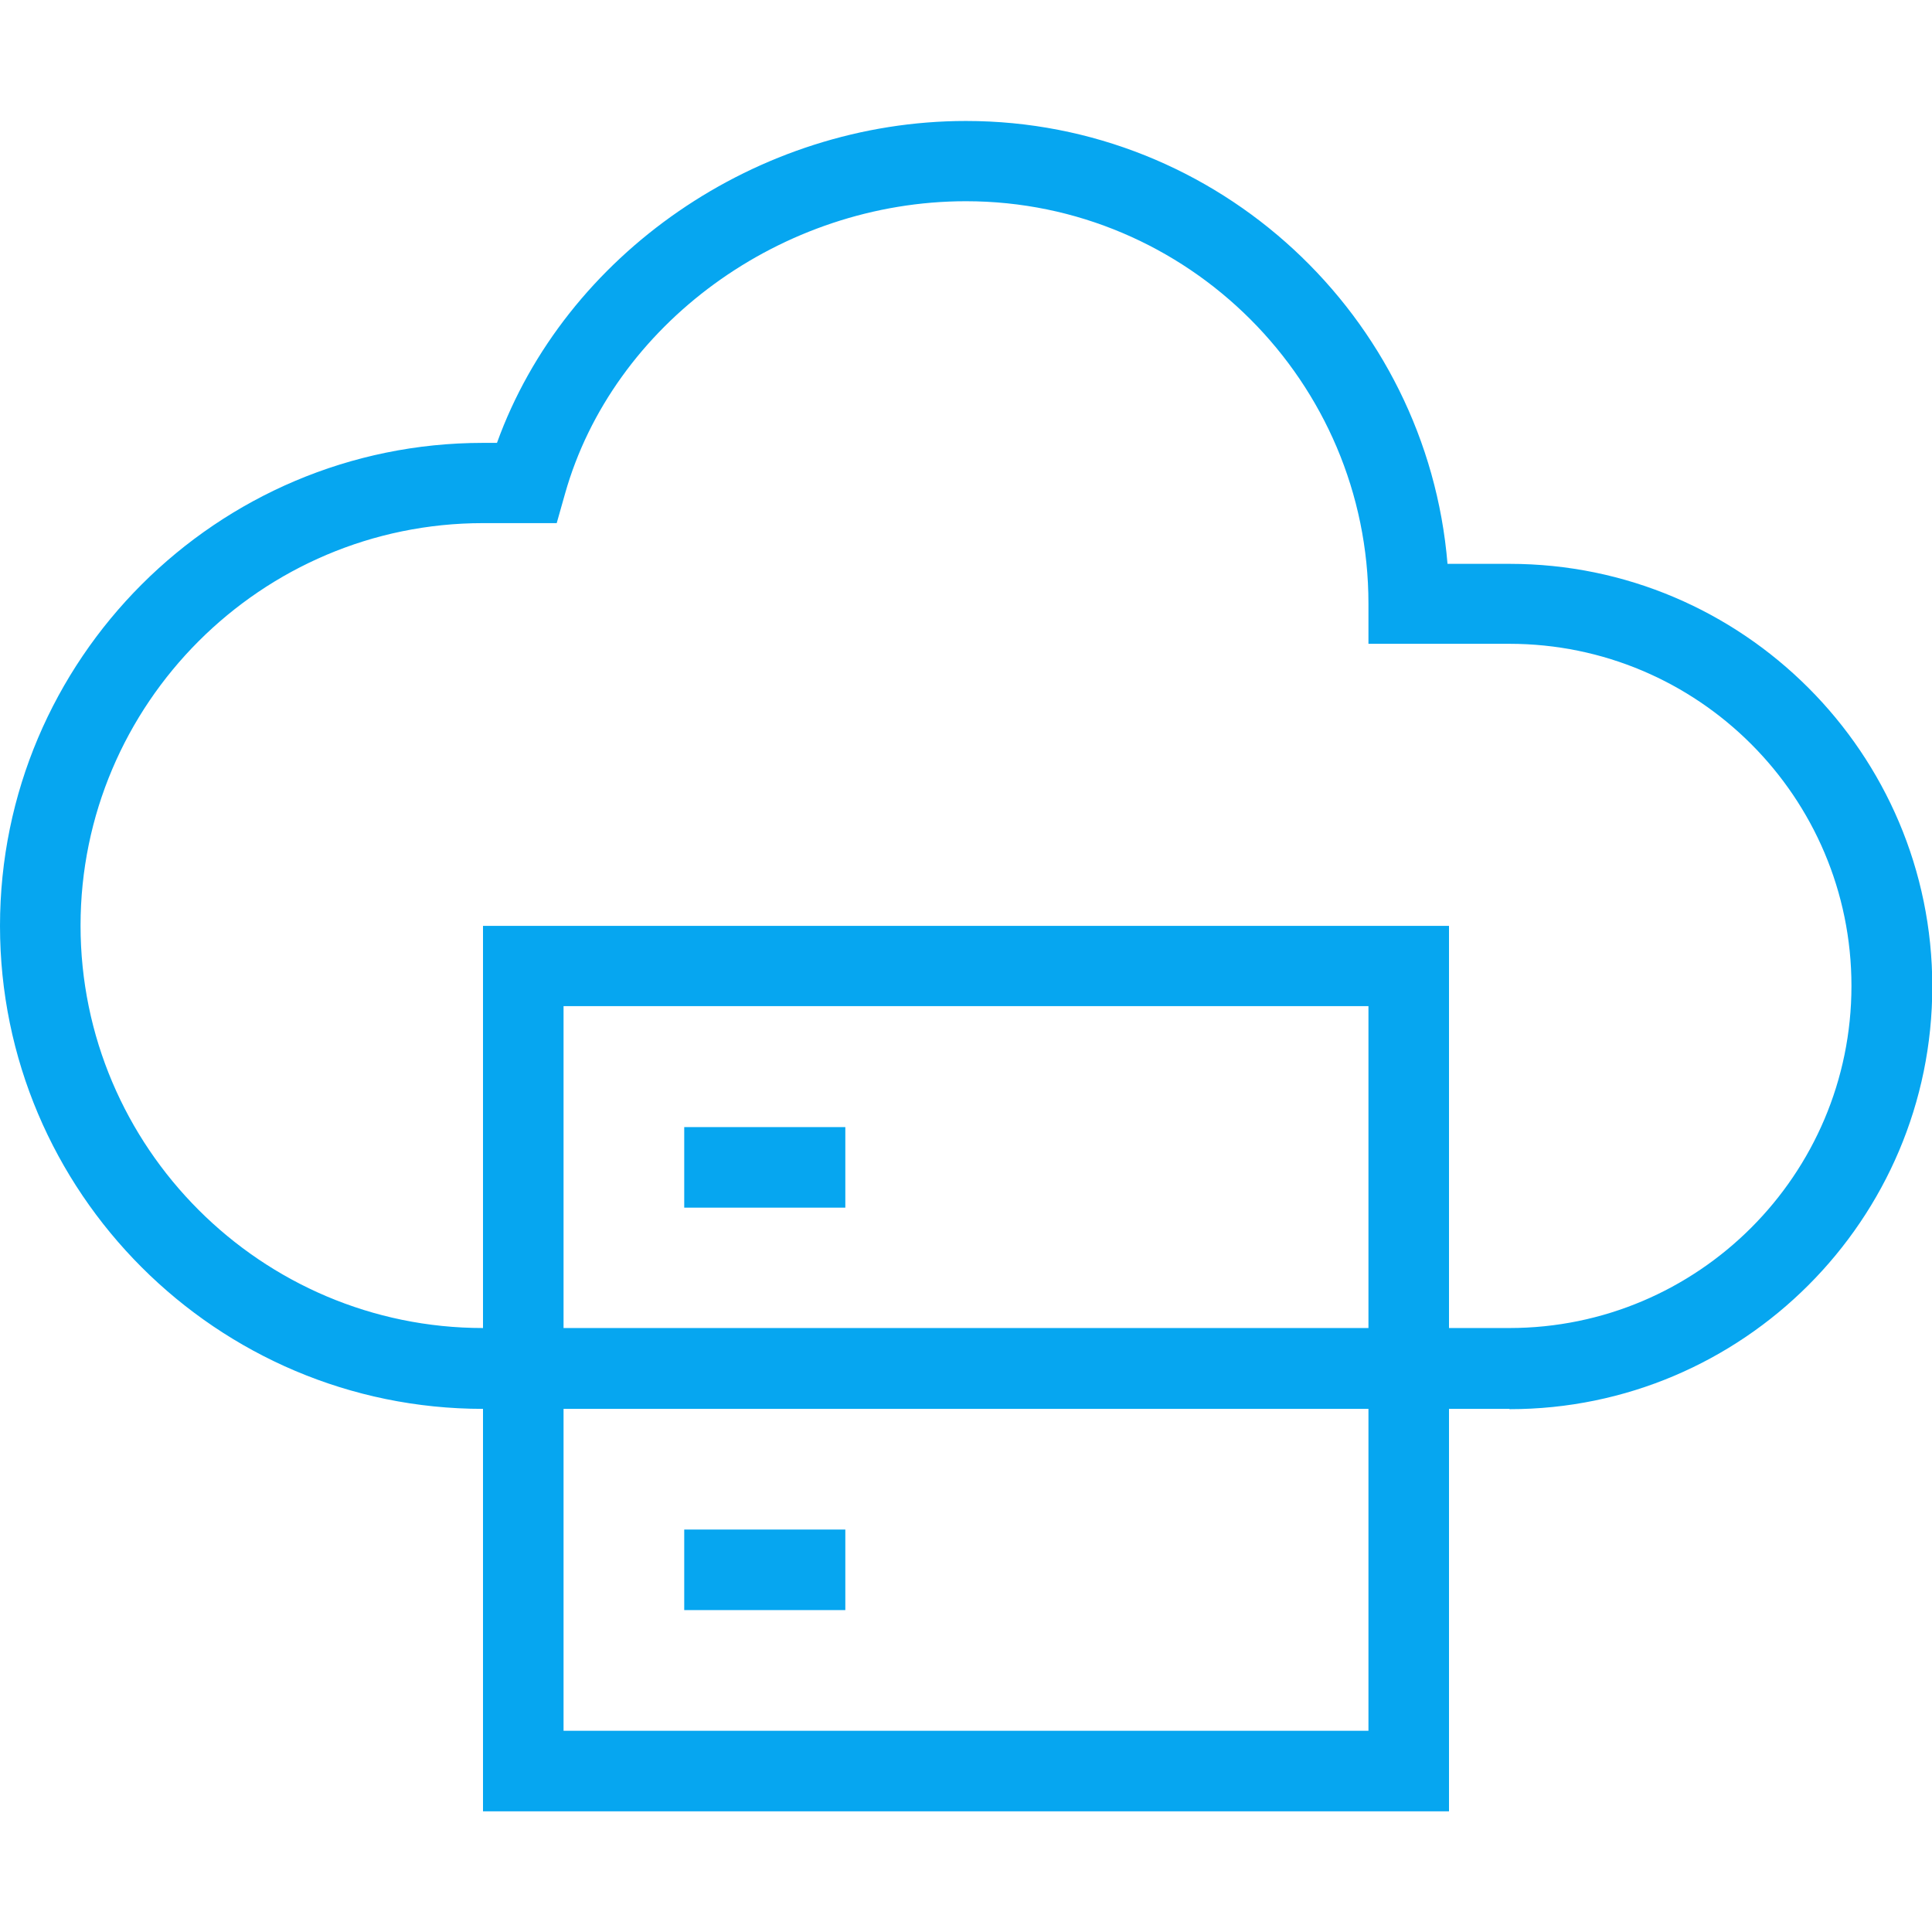
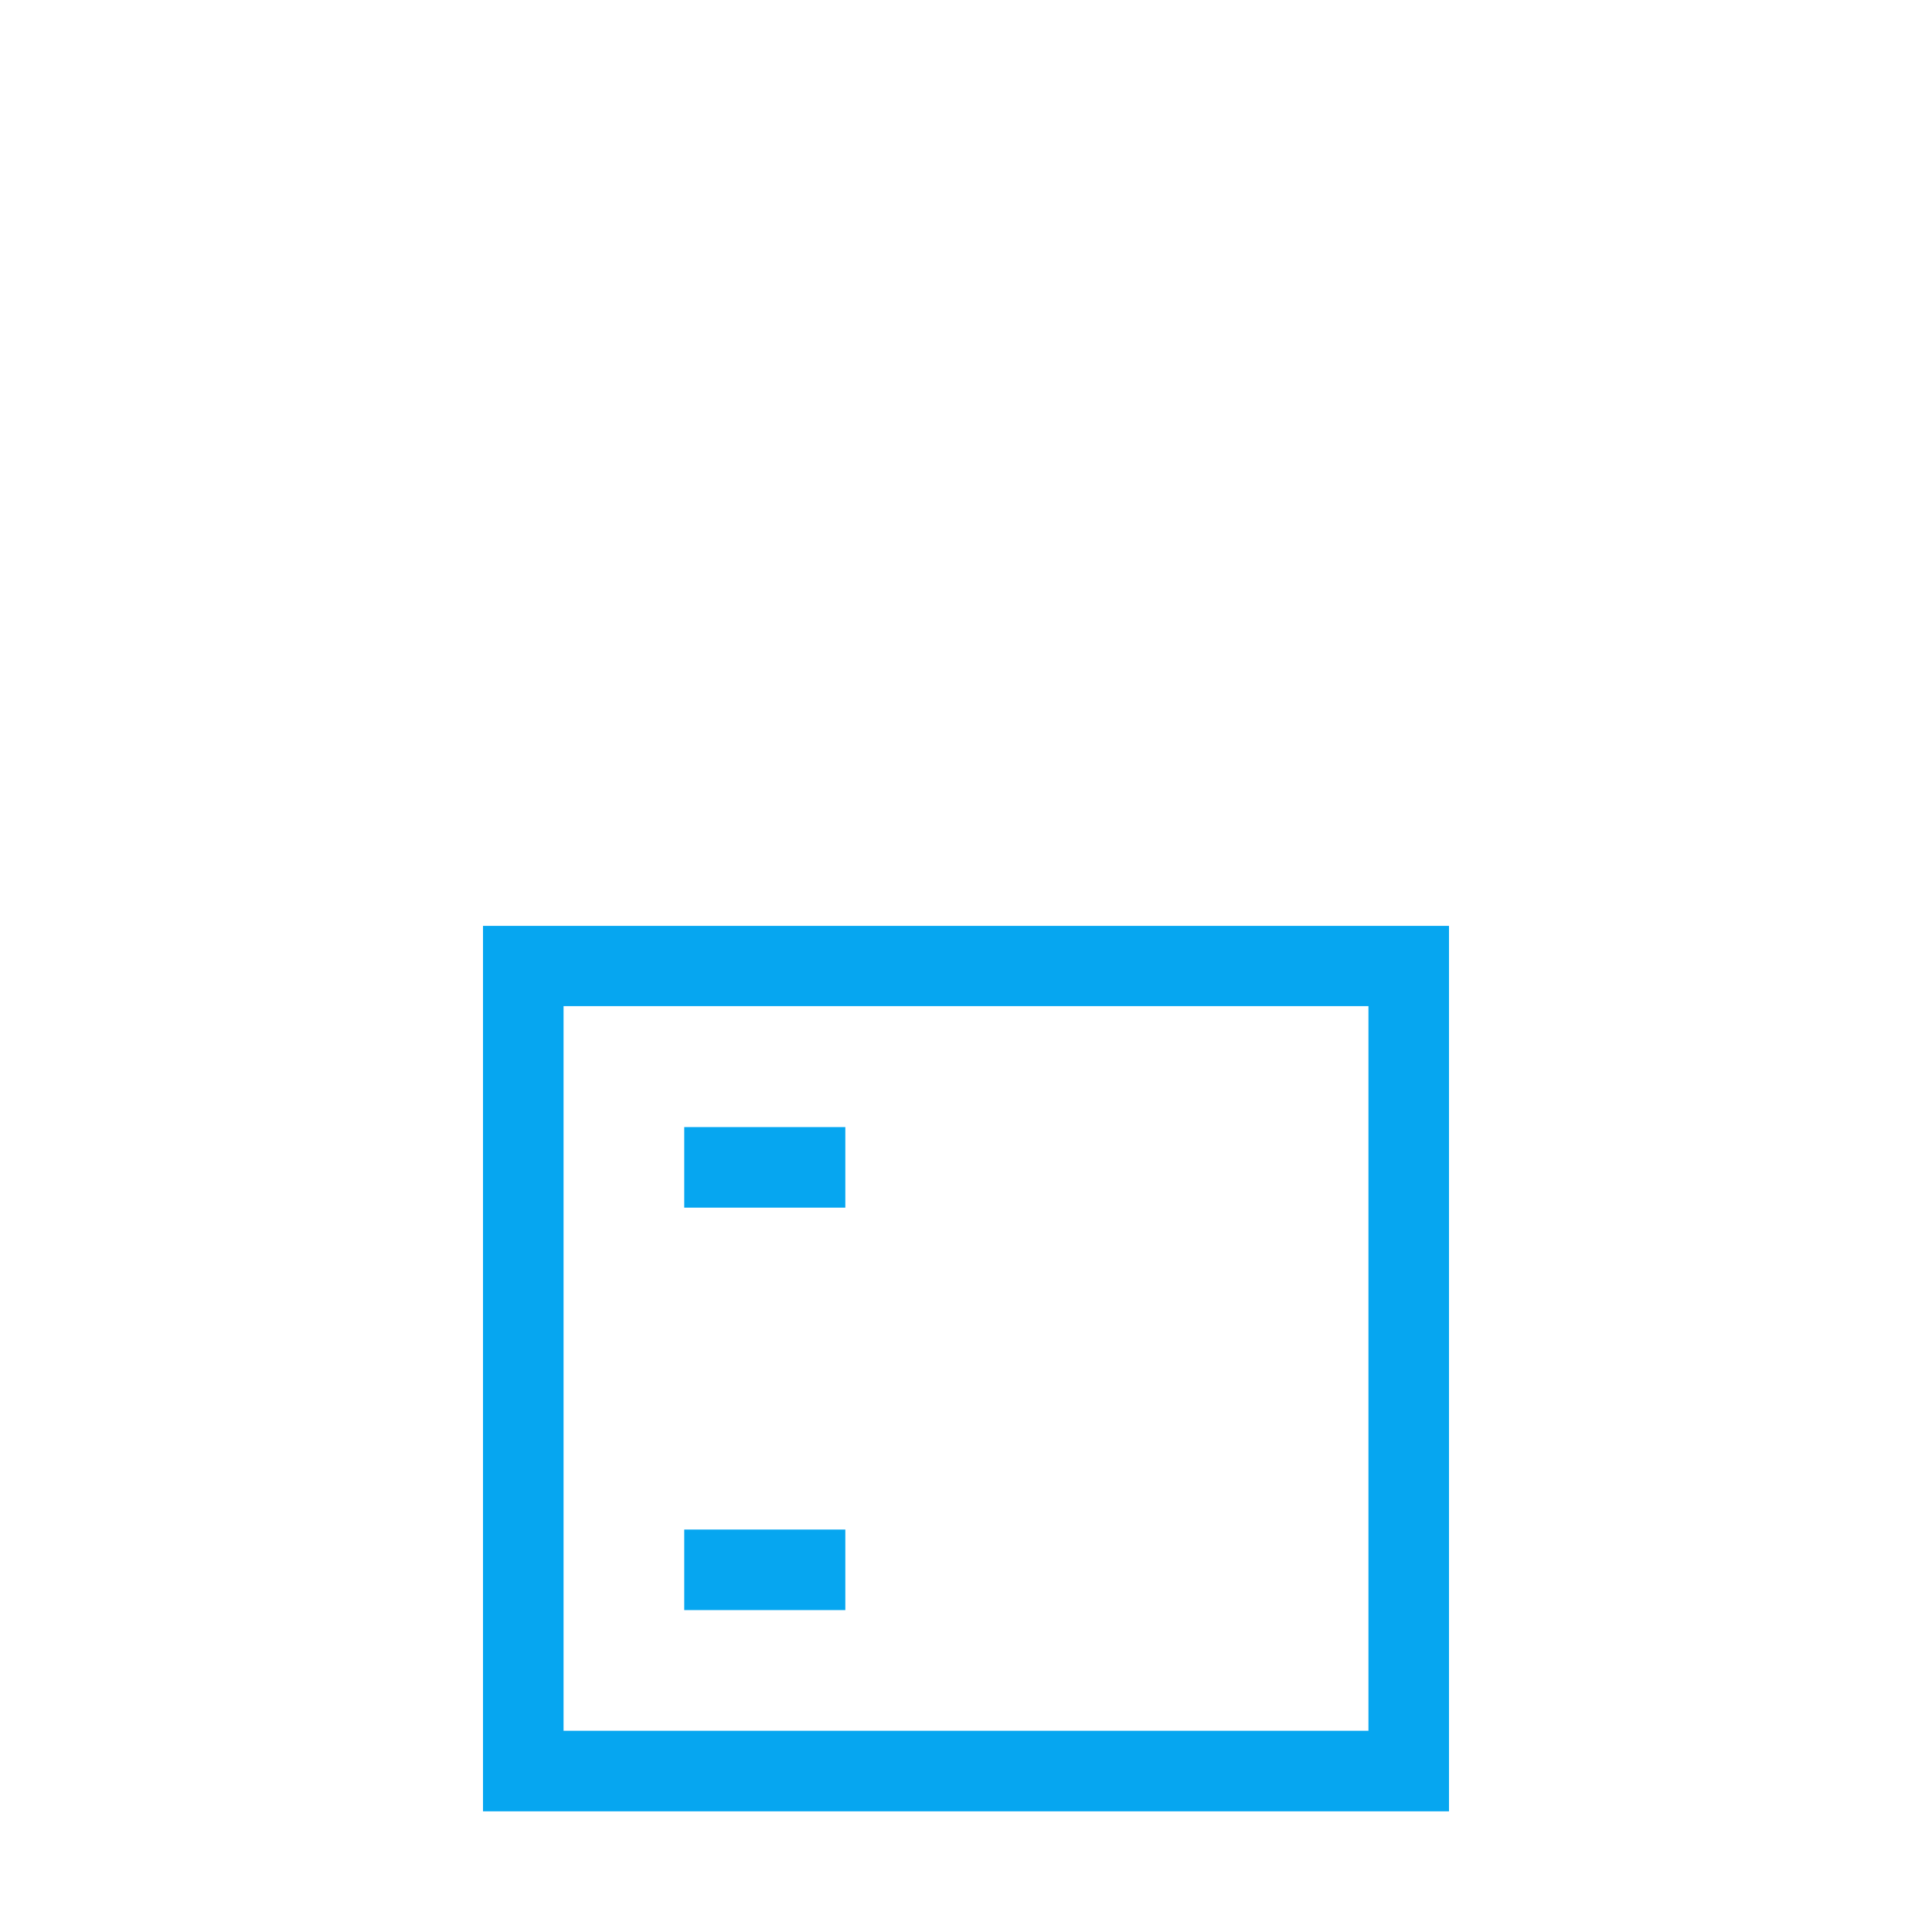
<svg xmlns="http://www.w3.org/2000/svg" id="Layer_1" version="1.1" viewBox="0 0 65 65">
  <defs>
    <style>
      .st0 {
        fill: #06a6f0;
      }
    </style>
  </defs>
  <path class="st0" d="M48.75,60.94H16.25v-29.79h32.5v29.79ZM18.96,58.23h27.08v-24.38h-27.08v24.38Z" />
  <rect class="st0" x="23.02" y="37.92" width="5.42" height="2.71" />
  <rect class="st0" x="23.02" y="51.46" width="5.42" height="2.71" />
-   <path class="st0" d="M50.78,47.4H16.25C7.29,47.4,0,40.11,0,31.15S7.29,14.9,16.25,14.9h.47c2.29-6.34,8.75-10.83,15.78-10.83,8.5,0,15.51,6.57,16.2,14.9h2.09c7.84,0,14.22,6.38,14.22,14.22s-6.38,14.22-14.22,14.22ZM16.25,17.6c-7.46,0-13.54,6.08-13.54,13.54s6.08,13.54,13.54,13.54h34.53c6.35,0,11.51-5.16,11.51-11.51s-5.16-11.51-11.51-11.51h-4.74v-1.35c0-7.46-6.08-13.54-13.54-13.54-6.2,0-11.88,4.14-13.49,9.84l-.28.99h-2.48Z" />
</svg>